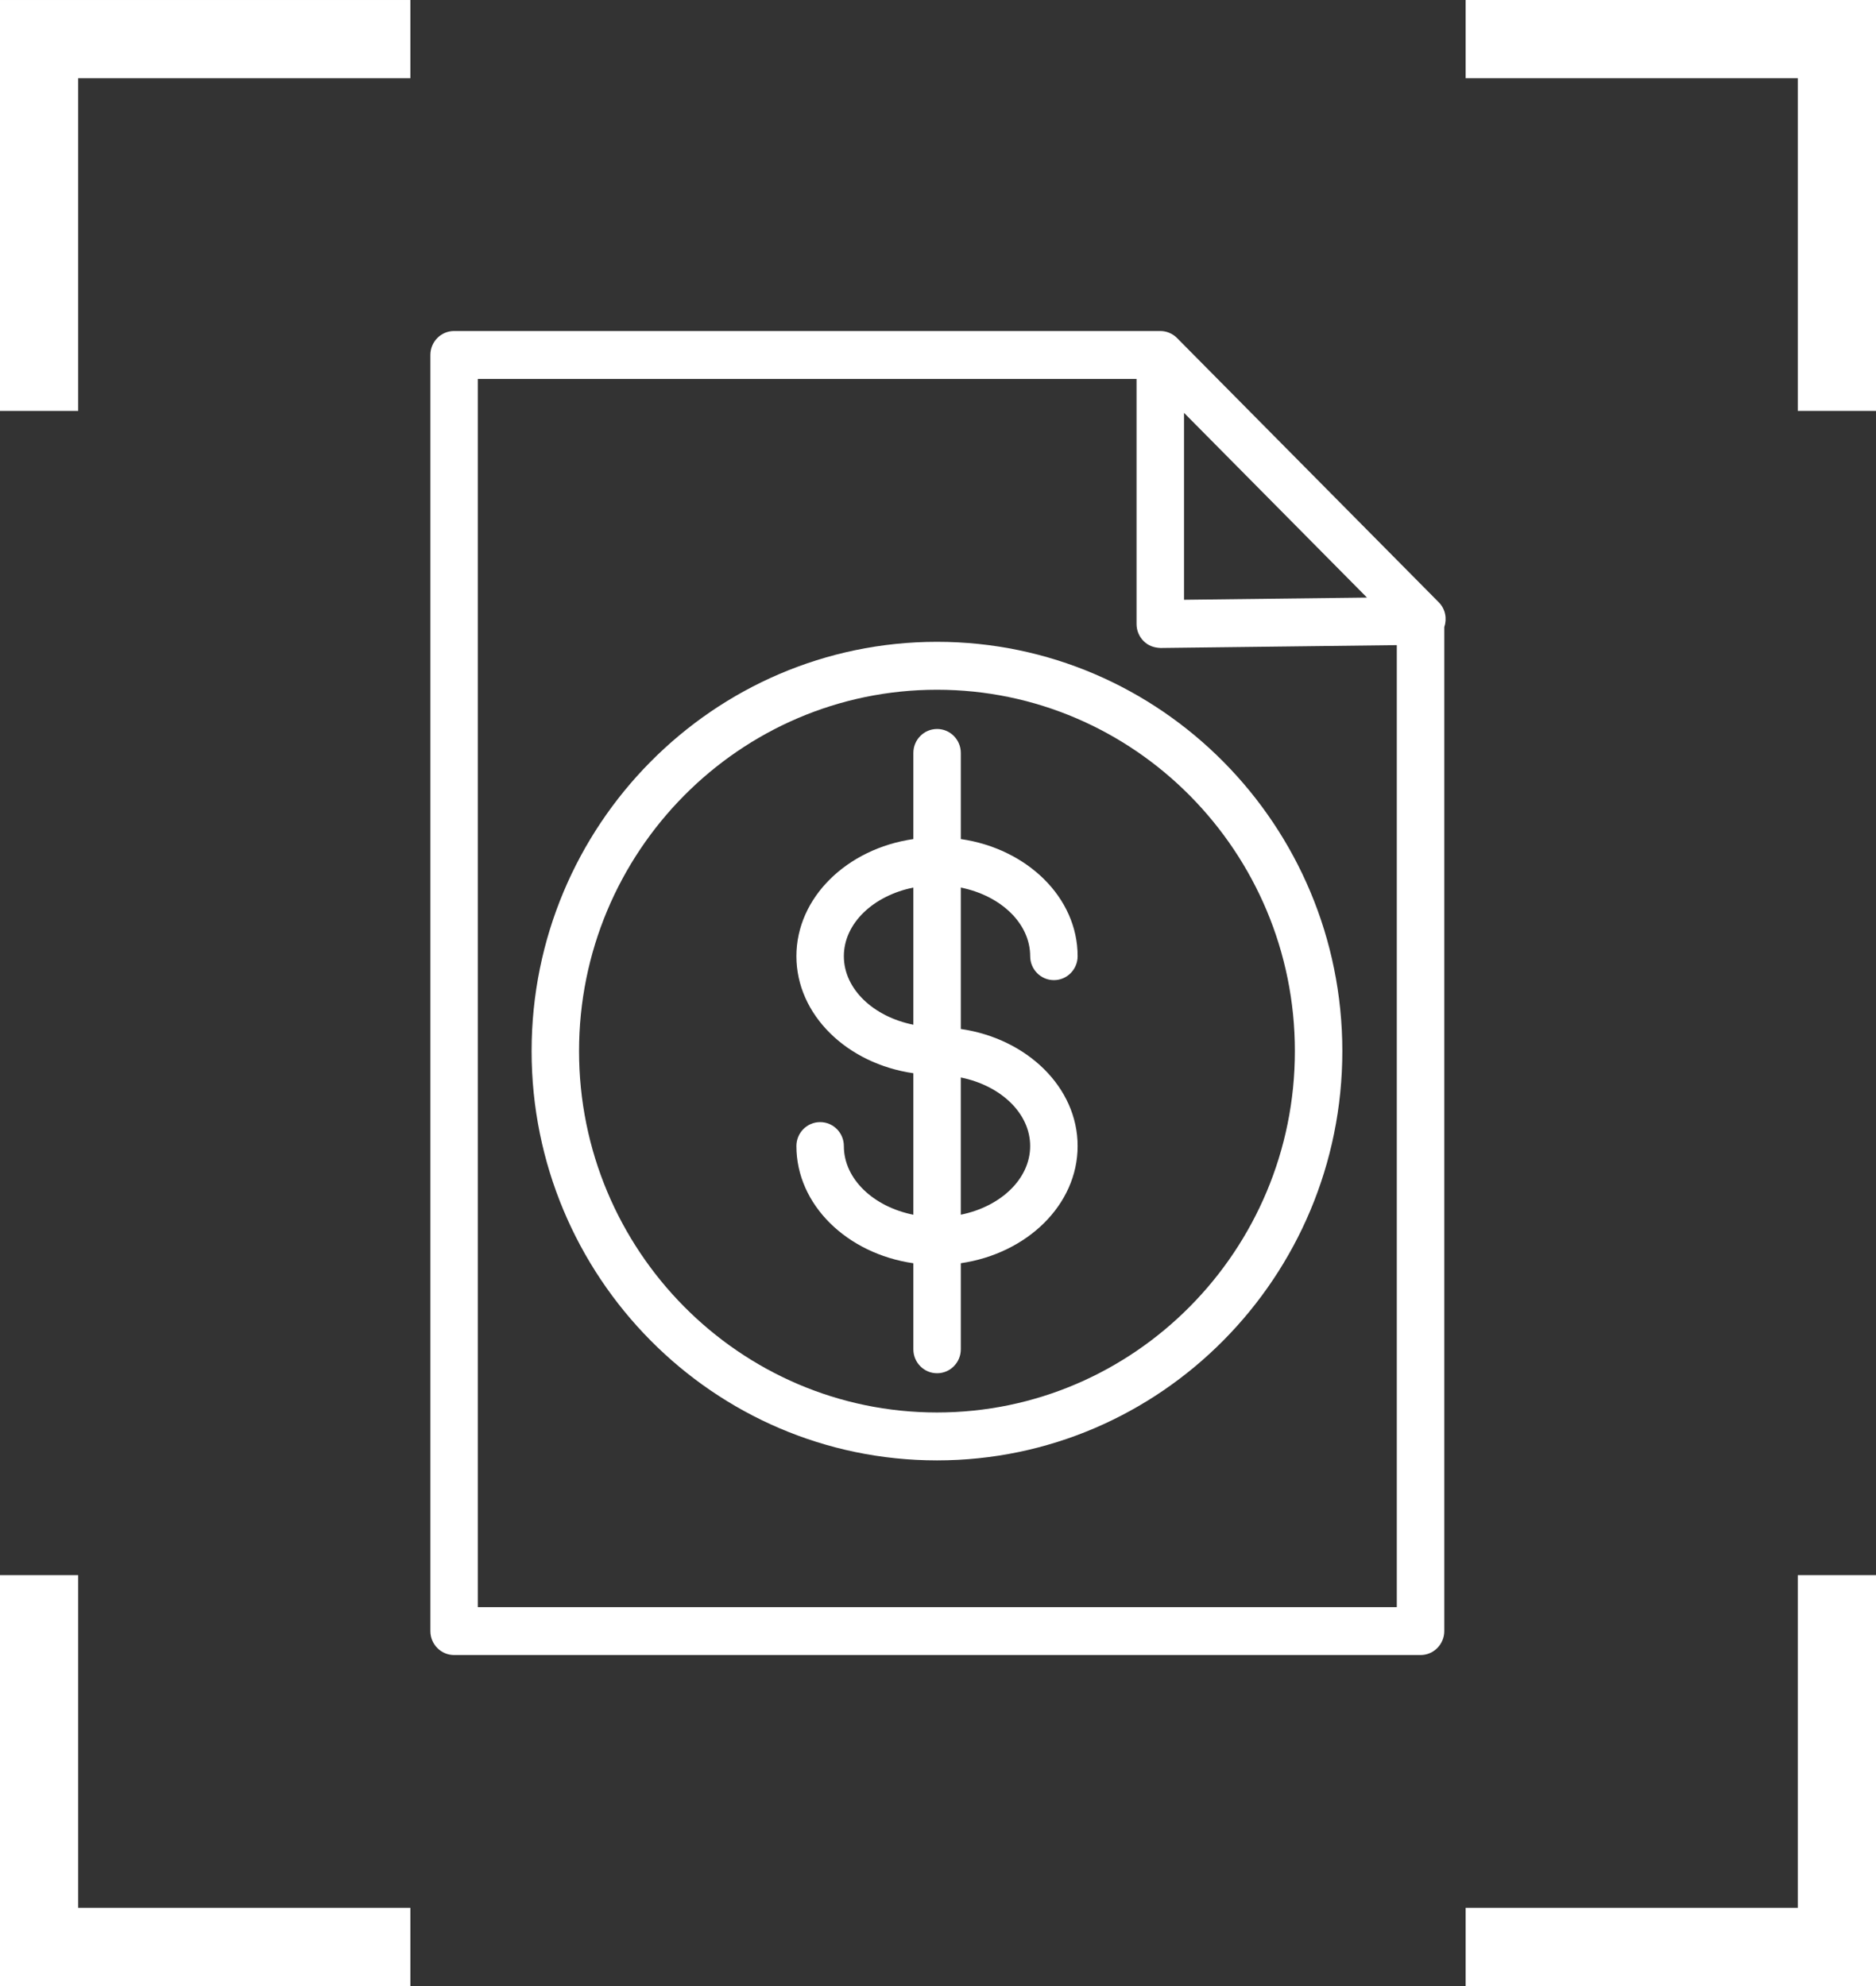
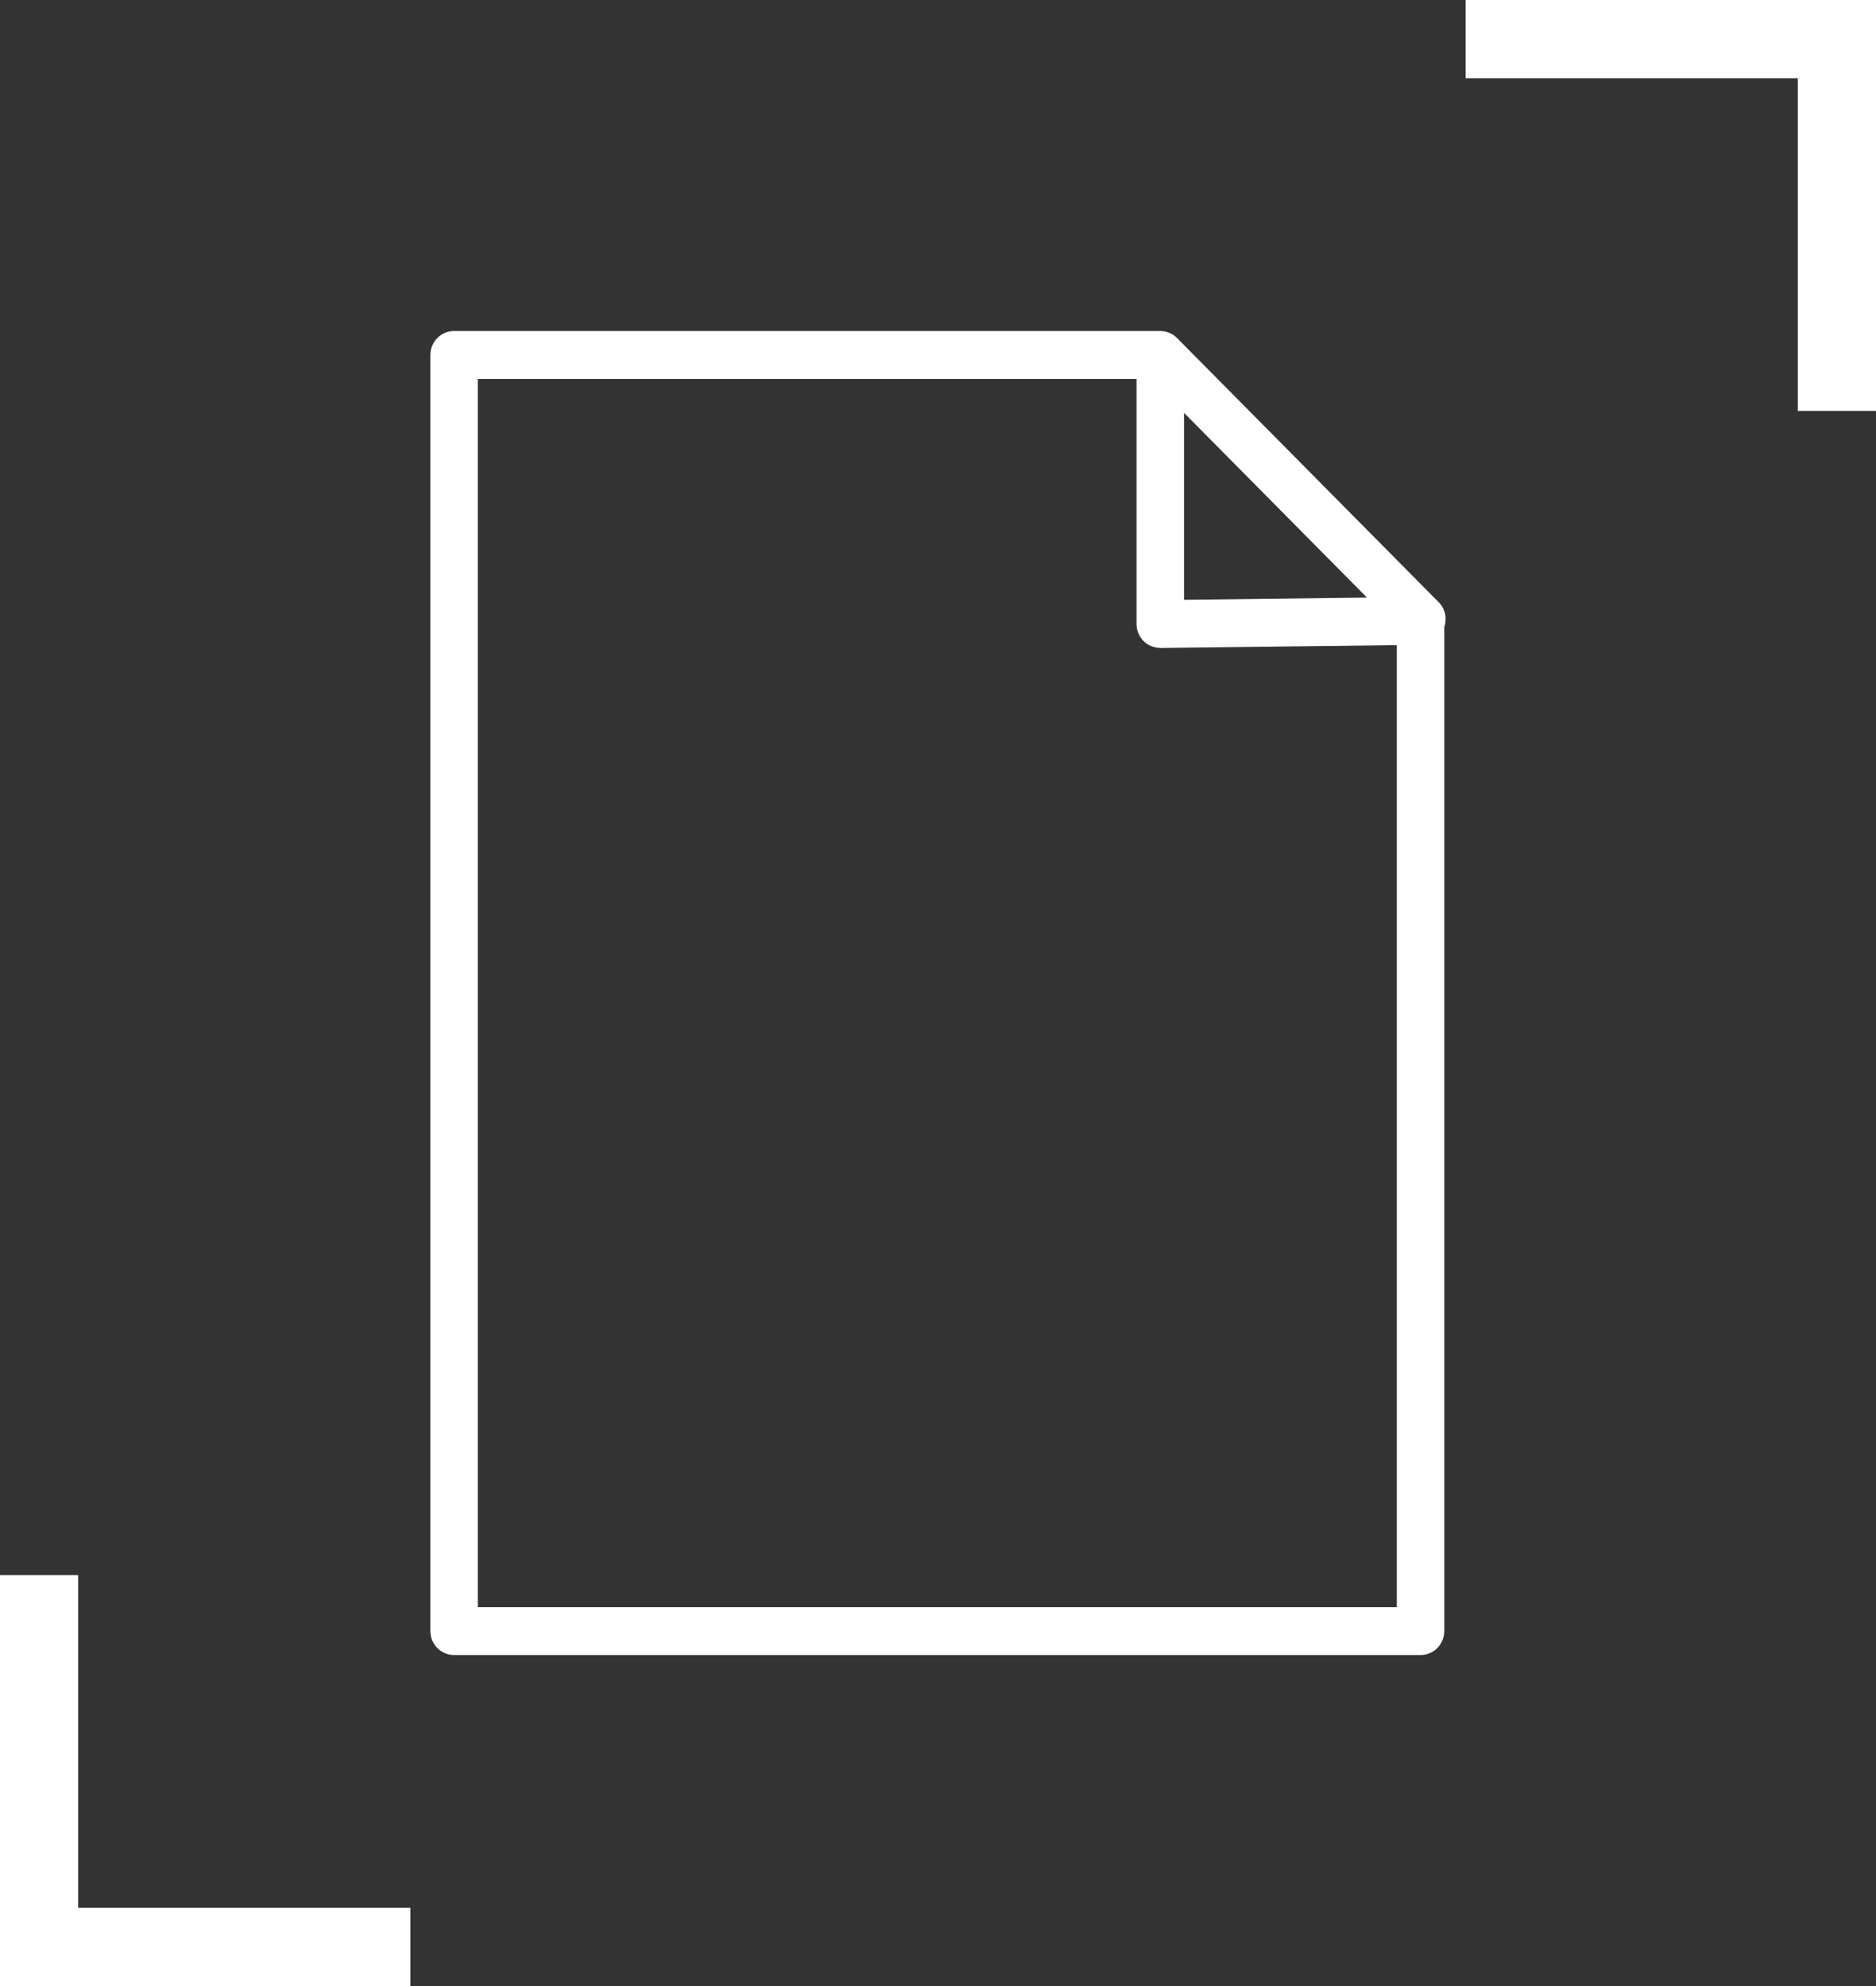
<svg xmlns="http://www.w3.org/2000/svg" width="170" height="180" viewBox="0 0 170 180" fill="none">
  <rect x="0" y="0" width="170" height="180" fill="#333333" stroke="none" />
  <path d="M130.383 54.592L106.679 30.654C106.474 30.443 106.229 30.275 105.954 30.162C105.704 30.059 105.432 30 105.145 30H41.15C39.962 30 39 30.973 39 32.171V147.829C39 149.027 39.962 150 41.15 150H128.728C129.916 150 130.878 149.027 130.878 147.829V56.837C131.139 56.077 130.985 55.202 130.383 54.592ZM107.294 37.417L123.873 54.16L107.294 54.359V37.417ZM126.575 145.661H43.297V34.345H102.992V56.558C102.992 57.138 103.223 57.694 103.632 58.102C104.04 58.509 104.53 58.7 105.168 58.729L126.575 58.47V145.661Z" fill="white" />
-   <path d="M82.767 68.242V76.047C76.76 76.915 72.169 81.337 72.169 86.662C72.169 91.982 76.76 96.402 82.767 97.269V110.095C79.149 109.369 76.469 106.857 76.469 103.87C76.469 102.671 75.507 101.699 74.319 101.699C73.131 101.699 72.169 102.671 72.169 103.87C72.169 109.199 76.76 113.626 82.767 114.491V122.29C82.767 123.489 83.729 124.461 84.917 124.461C86.105 124.461 87.067 123.489 87.067 122.29V114.488C93.068 113.615 97.653 109.192 97.653 103.868C97.653 98.549 93.068 94.13 87.067 93.258V80.443C90.679 81.171 93.353 83.679 93.353 86.661C93.353 87.859 94.315 88.832 95.504 88.832C96.692 88.832 97.653 87.859 97.653 86.661C97.653 81.337 93.067 76.915 87.067 76.045V68.24C87.067 67.042 86.105 66.069 84.917 66.069C83.729 66.069 82.767 67.043 82.767 68.242ZM76.469 86.662C76.469 83.679 79.148 81.171 82.767 80.443V92.873C79.148 92.147 76.469 89.641 76.469 86.662ZM93.352 103.868C93.352 106.851 90.677 109.36 87.066 110.091V97.654C90.679 98.385 93.352 100.891 93.352 103.868Z" fill="white" />
-   <path d="M48.173 95.263C48.173 115.717 64.652 132.358 84.907 132.358C105.161 132.358 121.64 115.717 121.64 95.263C121.64 74.81 105.161 58.17 84.907 58.17C64.652 58.17 48.173 74.81 48.173 95.263ZM117.34 95.263C117.34 113.324 102.79 128.016 84.907 128.016C67.023 128.016 52.473 113.324 52.473 95.263C52.473 77.204 67.023 62.513 84.907 62.513C102.79 62.513 117.34 77.206 117.34 95.263Z" fill="white" />
  <path d="M132.814 -0V7.092H162.913V37.241H170V-0H132.814Z" fill="white" />
-   <path d="M0 37.242H7.085V7.093H37.186V0.001H0V37.242Z" fill="white" />
-   <path d="M162.913 172.908H132.814V180H170V142.759H162.913V172.908Z" fill="white" />
  <path d="M7.085 142.759H0V180H37.186V172.908H7.085V142.759Z" fill="white" />
</svg>